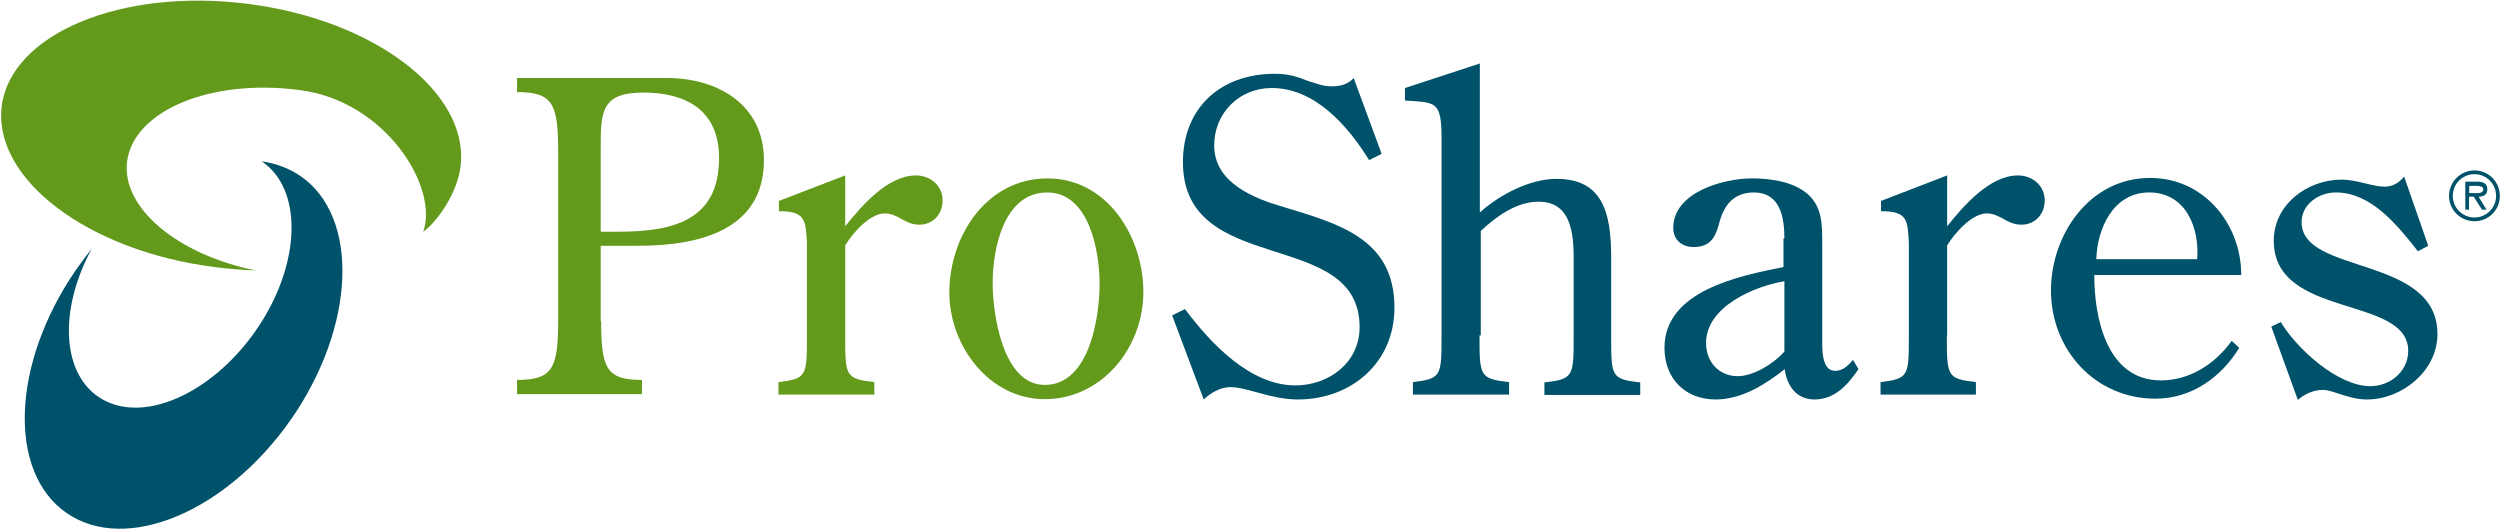
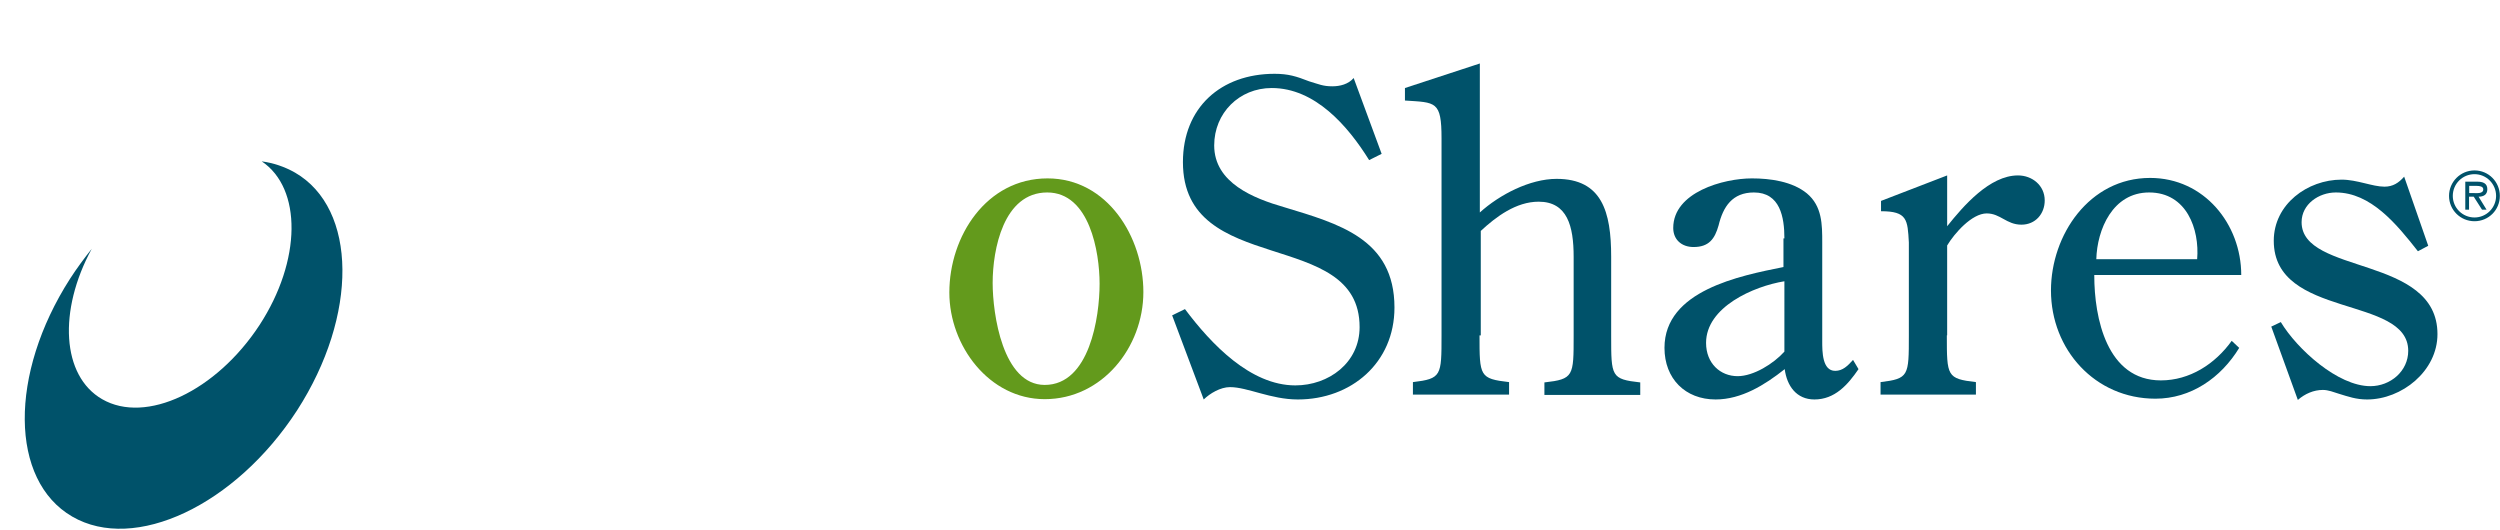
<svg xmlns="http://www.w3.org/2000/svg" version="1.2" viewBox="0 0 1599 339" width="1599" height="339">
  <title>proshares-logo-vector-svg</title>
  <style>
		.s0 { fill: #00526a } 
		.s1 { fill: #639a1c } 
	</style>
  <g id="Layer">
    <path id="Layer" class="s0" d="m1245.2 214.5c0 26.1 0 27.7 18.6 29.9v8h-61v-8c18.1-2.2 18.1-4 18.1-29.9v-59.4c-0.8-14.6-1-20-17.8-20v-6.6l42.3-16.3v32.5c10.4-13 27.2-32.5 45.3-32.5 9.1 0 17.1 6.4 17.1 16 0 8.5-5.9 15.5-14.9 15.5-9.6 0-13.4-7.2-22.2-7.2-9.5 0-20.7 12.8-25.3 20.5v57.5" />
-     <path id="Layer" fill-rule="evenodd" class="s1" d="m384.5 205.2c0 30.6 3.4 37.8 26.1 37.8v9.1h-79.9v-9.1c22.6 0 26.3-7.2 26.3-37.8v-108.4c0-30.4-3.4-37.9-26.3-37.9v-9h95.9c32.2 0 62 16.8 62 52.5 0 44.2-40.2 54.8-80.4 54.8h-24v48m10.7-57c35.4 0 65-6.9 65-47.2 0-29.8-20.3-41.8-48.3-41.8-26.3 0-27.4 11.5-27.4 34.1v54.9z" />
-     <path id="Layer" class="s1" d="m540.6 214.5c0 26.1 0 27.7 18.6 29.9v8h-61.3v-8c18.2-2.2 18.2-4 18.2-29.9v-59.4c-0.8-14.6-1.1-20-17.9-20v-6.6l42.4-16.3v32.5c10.4-13 27.1-32.5 45.3-32.5 9 0 17 6.4 17 16 0 8.5-5.9 15.5-14.9 15.5-9.6 0-13.3-7.2-22.1-7.2-9.6 0-20.8 12.8-25.3 20.5z" />
    <path id="Layer" fill-rule="evenodd" class="s1" d="m607.2 187.1c0-36 23.7-73 62.8-73 38.4 0 61.3 37.6 61.3 72.7 0 35.4-26.4 68.5-63.1 68.5-35.5 0-61-34.1-61-68.2zm96.1-5.6c0-20.3-6.4-58.4-33.5-58.4-28 0-34.9 36.5-34.9 57.9 0 19.7 6.4 65.2 33.3 65.2 28.7 0 35.1-43.4 35.1-64.7z" />
    <path id="Layer" class="s0" d="m883.7 98.4l-8 4c-13.6-21.9-34.6-46.1-62.3-46.1-20.8 0-36.8 16-36.8 36.7 0 24 25.3 33.9 44.7 39.5 34.9 10.6 70.6 20.2 70.6 64.2 0 35.4-27.7 58.8-61.8 58.8-17.3 0-32.2-7.9-43.4-7.9-6.1 0-12.8 4-16.8 7.9l-20.2-53.8 8.2-4c16.8 22.4 41.9 48.8 70.6 48.8 21.3 0 41.1-14.4 41.1-37.3 0-64.2-113-31.4-113-105.5 0-34.9 24.3-56.5 58.6-56.5 8.8 0 13.9 1.6 22.1 4.8 6.4 1.9 8.8 3.2 14.9 3.2 4.8 0 10.2-1.3 13.6-5.3z" />
    <path id="Layer" class="s0" d="m946.3 214.5c0 26.1 0 27.7 18.9 29.9v8h-61.5v-8c18.3-2.2 18.3-4 18.3-29.9v-126c0-24-3.7-22.9-23.4-24.2v-8l47.9-15.7v95.3c12.6-11.4 32-21.5 49.1-21.5 29 0 34.9 21 34.9 49.8v50.6c0 26.1 0 27.7 18.6 29.8v8h-61.3v-8c18.7-2.1 18.7-4 18.7-29.8v-50.6c0-19.5-4-35.2-22.4-35.2-14.4 0-27.2 9.6-37 18.7v66.8" />
    <path id="Layer" fill-rule="evenodd" class="s0" d="m1141.3 152.5c0-13.6-2.7-29.4-19.5-29.4-13.8 0-19.7 9.1-22.6 21.1-2.4 8.5-6.1 13.8-16 13.8-7.7 0-13-4.8-13-12.2 0-22.9 32.2-31.7 50.3-31.7 11.7 0 25.8 1.9 35.2 9.6 9.8 8.2 9.8 20 9.8 31.4v63.2c0 6.6 0 18.9 8.3 18.9 4.8 0 8-3.2 11.4-7l3.5 5.9c-6.9 10.1-15.2 19.4-28.2 19.4-11.5 0-17.6-8.7-19-19.4-12.7 10.1-27.7 19.4-44.2 19.4-19.4 0-32.7-13.3-32.7-33 0-36.7 48.2-46.1 76.1-51.7v-18.3m0.6 27.4c-19.7 3.2-50.1 16.5-50.1 39.4 0 13.1 9.1 21.3 20.2 21.3 10.2 0 23-8 29.9-15.7z" />
    <path id="Layer" fill-rule="evenodd" class="s0" d="m1339.5 176.2c0 27.1 8 67.1 42.6 67.1 18.4 0 34.6-10.4 45.3-25.3l4.8 4.5c-11.7 19.2-30.9 32.5-53.6 32.5-38.6 0-66.8-31.4-66.8-69.2 0-35.5 24.5-72 63.4-72 34.6 0 58.3 29.6 58.3 62.1h-94m65.8-10.1c1.6-19.2-6.7-42.7-30.7-42.7-23.4 0-33.3 23.8-33.8 42.7z" />
  </g>
  <g id="Layer">
    <path id="Layer" class="s0" d="m1553.1 157.2l-6.6 3.5c-13.6-17.3-30.1-37.6-52.5-37.6-10.9 0-21.9 7.5-21.9 19 0 33.8 86.9 21 86.9 71.6 0 23.7-22.9 41.8-45 41.8-7 0-12-1.8-18.2-3.7-3.2-1-6.6-2.4-10.1-2.4-5.8 0-11.4 2.4-16 6.4l-17-46.9 6.1-2.9c10.4 17.3 36.5 41 57.3 41 12.8 0 24.2-9.6 24.2-22.6 0-35.7-86-20.3-86-70.4 0-23.4 21.6-39.1 43.4-39.1 9.9 0 19.7 4.5 27.4 4.5 5.4 0 9.1-2.4 12.6-6.4z" />
-     <path id="Layer" class="s1" d="m163.6 173c-8.8-0.3-17.6-1.1-26.6-2.2-81-10.4-141.7-56.4-135.9-103.1 6.2-46.3 76.8-75.6 157.7-65.2 81 10.4 140.7 56.4 135.9 103.1-2.4 21-18.4 39.1-24 42.6 10.1-28.3-24-83.7-79.1-90.6-56.7-7.5-106 13.1-110.3 45.6-3.7 29.8 32.2 59.6 82.3 69.8z" />
    <path id="Layer" class="s0" d="m65.3 255.3c28 16.2 73-5.1 100.7-47.4 26.9-41.3 27.2-87.4 1.4-104.7 7.4 1 14.6 3.4 21.3 7.2 39.9 23.1 40.5 91.3 1.3 152.1-39.4 60.7-103.9 91.1-143.8 67.9-40-23.2-40.5-91.1-1.4-152.1 4.3-6.7 9.1-13.1 13.9-19.2-21.6 39.7-19.2 81.3 6.6 96.2z" />
  </g>
  <g id="Layer">
    <path id="Layer" fill-rule="evenodd" class="s0" d="m1582.7 141.5c-9 0-16.3-7.2-16.3-16.2 0-9 7.3-16.3 16.3-16.3 9 0 16.2 7.3 16.2 16.3 0 9-7.2 16.2-16.2 16.2zm13.8-16.2c0-7.7-6.2-13.9-13.8-13.9-7.7 0-13.9 6.2-13.9 13.9 0 7.6 6.2 13.8 13.9 13.8 7.6 0 13.8-6.2 13.8-13.8zm-6.1 8.8h-2.9l-5.3-8.3h-3v8.3h-2.4v-17.9h7.7c3.2 0 6.4 0.8 6.4 4.8 0 3.5-2.4 4.8-5.6 4.8zm-8.2-10.6c2.1 0 6.1 0.5 6.1-2.4 0-1.9-2.4-2.2-4.2-2.2h-4.8v4.6z" />
  </g>
</svg>